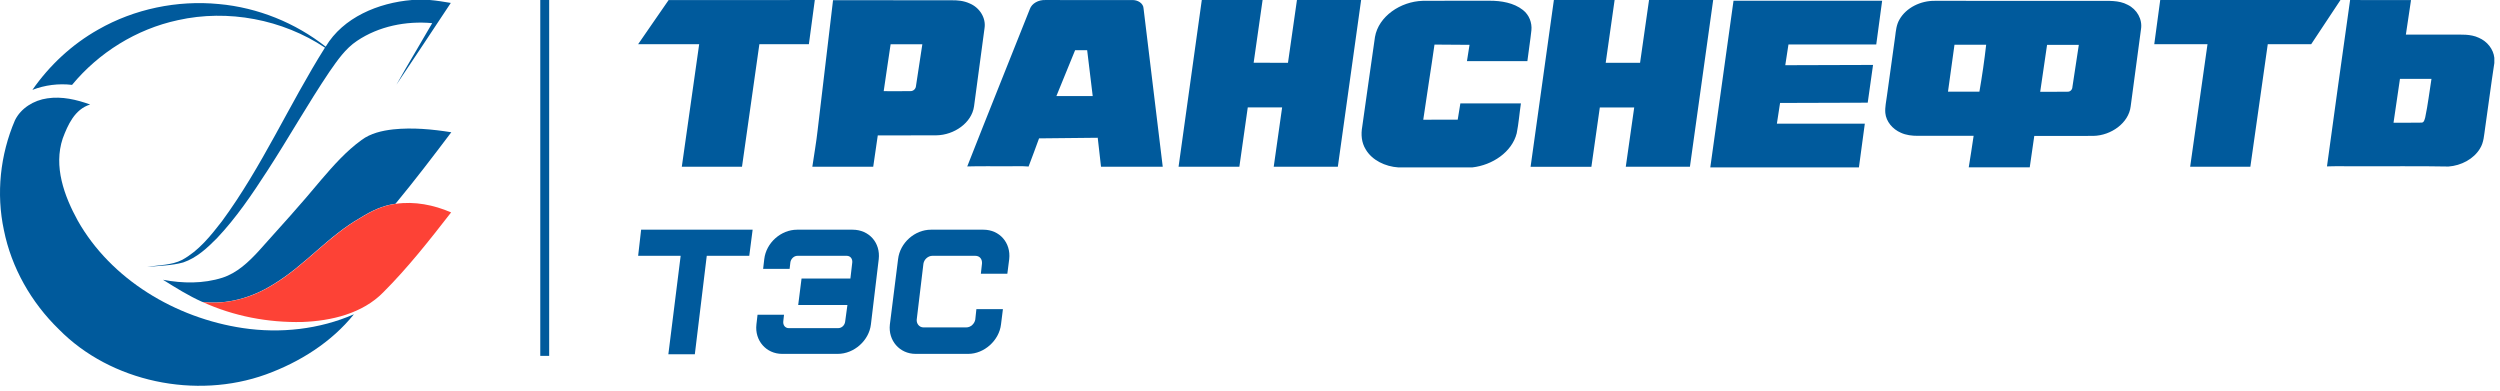
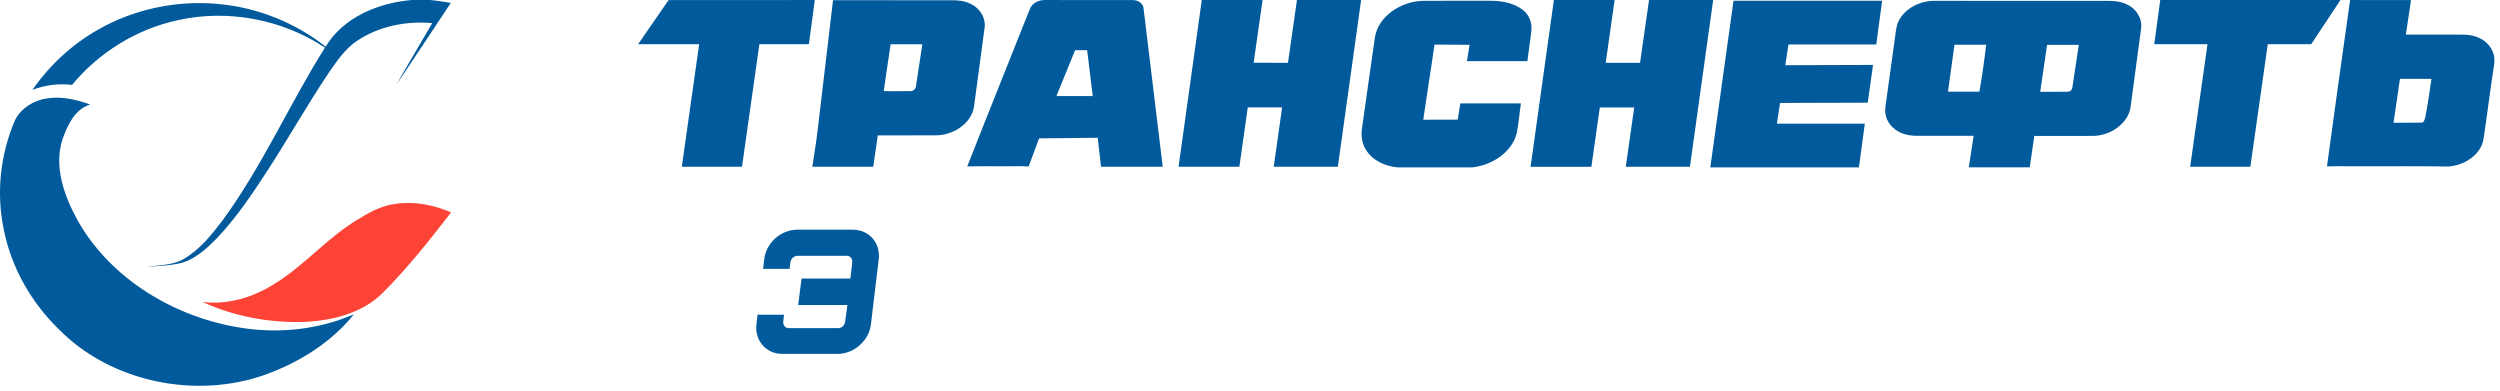
<svg xmlns="http://www.w3.org/2000/svg" width="281" height="44" viewBox="0 0 281 44" fill="none" class="svg replaced-svg">
  <path fill-rule="evenodd" clip-rule="evenodd" d="M46.304 0H48.307C49.101 0.066 49.882 0.197 50.67 0.329C48.636 3.398 46.608 6.466 44.556 9.523C45.864 7.196 47.253 4.917 48.58 2.602C45.641 2.333 42.571 2.949 40.128 4.594C38.813 5.467 37.927 6.783 37.046 8.04C34.59 11.688 32.439 15.517 30.045 19.202C28.333 21.846 26.56 24.472 24.377 26.781C23.292 27.875 22.108 28.982 20.601 29.496C19.28 29.867 17.897 29.861 16.539 30.011C17.854 29.772 19.267 29.831 20.477 29.209C22.343 28.186 23.683 26.5 24.948 24.866C29.456 18.741 32.494 11.76 36.525 5.354C31.763 2.183 25.636 1.005 19.993 2.267C15.311 3.272 11.082 5.934 8.099 9.541C6.586 9.362 5.048 9.559 3.641 10.103C5.557 7.352 8.081 4.989 11.057 3.314C15.1 1.005 19.919 0 24.6 0.455C28.978 0.849 33.201 2.566 36.606 5.246C38.565 1.956 42.522 0.311 46.304 0Z" fill="#005A9C" />
  <path fill-rule="evenodd" clip-rule="evenodd" d="M1.679 13.523C0.017 17.4 -0.441 21.754 0.439 25.87C1.282 30.075 3.502 33.993 6.628 37.026C12.444 42.936 22.013 44.928 29.888 42.087C33.708 40.699 37.261 38.456 39.779 35.327C35.897 37.02 31.507 37.505 27.302 36.876C19.706 35.746 12.463 31.385 8.742 24.805C7.211 22.018 6.002 18.704 7.05 15.563C7.62 14.05 8.389 12.285 10.132 11.747C8.606 11.196 6.963 10.808 5.326 11.053C3.806 11.262 2.343 12.159 1.679 13.523Z" fill="#005A9C" />
-   <path fill-rule="evenodd" clip-rule="evenodd" d="M44.197 14.542C42.945 14.685 41.649 14.979 40.638 15.738C38.902 16.994 37.488 18.598 36.111 20.201C33.842 22.94 31.448 25.578 29.067 28.228C27.932 29.455 26.661 30.675 25.005 31.213C22.853 31.901 20.528 31.865 18.32 31.447C19.753 32.338 21.185 33.247 22.742 33.935C25.532 34.276 28.348 33.438 30.679 31.985C34.263 29.843 36.886 26.517 40.533 24.46C41.723 23.712 43.026 23.084 44.452 22.904C46.622 20.278 48.681 17.575 50.727 14.865C48.575 14.524 46.374 14.315 44.197 14.542Z" fill="#005A9C" />
  <path fill-rule="evenodd" clip-rule="evenodd" d="M44.485 22.911C46.599 22.6 48.77 23.037 50.705 23.874C48.292 26.973 45.862 30.077 43.065 32.871C40.746 35.234 37.254 36.071 33.986 36.191C30.142 36.281 26.247 35.539 22.769 33.942C25.559 34.283 28.374 33.445 30.706 31.992C34.29 29.85 36.913 26.524 40.56 24.466C41.756 23.719 43.059 23.085 44.485 22.911Z" fill="#FD4236" />
-   <path fill-rule="evenodd" clip-rule="evenodd" d="M60.727 40V0H61.727V40H60.727Z" fill="#005A9C" />
  <path fill-rule="evenodd" clip-rule="evenodd" d="M75.153 0.007C80.629 -1.47826e-07 86.109 0.003 91.584 0.003C91.362 1.657 91.14 3.313 90.918 4.97C89.064 4.97 87.207 4.97 85.353 4.97C84.702 9.561 84.051 14.152 83.401 18.742C81.148 18.742 78.892 18.742 76.635 18.742C77.286 14.152 77.936 9.561 78.587 4.97C76.3 4.966 74.014 4.973 71.727 4.966C72.856 3.31 74.018 1.667 75.153 0.007ZM93.634 0.021C93.055 4.884 92.479 9.75 91.904 14.613C91.753 15.994 91.505 17.368 91.306 18.742C93.589 18.742 95.868 18.742 98.15 18.742C98.323 17.568 98.489 16.39 98.662 15.216C100.858 15.212 103.055 15.223 105.251 15.209C107.24 15.181 109.226 13.811 109.482 11.951C109.877 9.02 110.275 6.089 110.663 3.155C110.839 2.015 110.11 0.84 108.963 0.375C108.331 0.086 107.613 0.017 106.909 0.031C102.487 0.028 98.06 0.024 93.634 0.021ZM100.106 4.973C101.294 4.973 102.483 4.973 103.671 4.973C103.431 6.537 103.197 8.1 102.957 9.661C102.942 9.967 102.675 10.256 102.325 10.242C101.325 10.263 100.328 10.242 99.328 10.246C99.591 8.49 99.835 6.73 100.106 4.973ZM115.751 1.026C115.98 0.365 116.74 -0.021 117.477 0.003C120.726 0.007 123.979 -1.47826e-07 127.229 0.007C127.853 -0.028 128.526 0.355 128.538 0.975C129.26 6.898 129.974 12.822 130.692 18.742C128.38 18.742 126.067 18.742 123.754 18.742C123.63 17.657 123.509 16.573 123.385 15.484C121.189 15.502 118.989 15.533 116.789 15.553C116.39 16.604 116.029 17.671 115.612 18.718C114.848 18.646 114.077 18.704 113.314 18.687C111.78 18.701 110.249 18.66 108.718 18.708C111.035 12.805 113.412 6.919 115.751 1.026ZM120.843 5.641C120.14 7.36 119.436 9.082 118.737 10.8C120.098 10.8 121.46 10.8 122.821 10.8C122.618 9.082 122.404 7.363 122.197 5.641C121.746 5.641 121.294 5.641 120.843 5.641ZM135.081 0.003C137.36 0.003 139.636 0.003 141.915 0.003C141.576 2.352 141.245 4.705 140.91 7.053C142.197 7.057 143.483 7.053 144.769 7.057C145.111 4.705 145.438 2.352 145.777 0C148.18 0.003 150.587 -0.003 152.99 0.003C152.114 6.247 151.249 12.495 150.373 18.739C147.969 18.739 145.57 18.739 143.167 18.739C143.479 16.518 143.799 14.296 144.111 12.075C142.825 12.075 141.535 12.075 140.249 12.075C139.933 14.296 139.617 16.518 139.305 18.739C137.029 18.739 134.75 18.739 132.471 18.739C133.34 12.498 134.213 6.251 135.081 0.003ZM174.656 0.003C176.931 0.007 179.206 0.003 181.482 0.003C181.151 2.356 180.812 4.705 180.481 7.057C181.767 7.057 183.057 7.057 184.344 7.057C184.682 4.705 185.009 2.352 185.352 0C187.755 0.003 190.158 1.21157e-07 192.561 0.003C191.688 6.251 190.82 12.495 189.947 18.742C187.544 18.742 185.141 18.742 182.738 18.742C183.057 16.521 183.37 14.3 183.685 12.082C182.396 12.082 181.109 12.082 179.819 12.082C179.504 14.303 179.188 16.524 178.872 18.746C176.596 18.746 174.317 18.746 172.038 18.746C172.915 12.498 173.783 6.247 174.656 0.003ZM242.809 0.003C249.563 0.003 256.314 1.21157e-07 263.068 0.003C261.97 1.66 260.872 3.317 259.777 4.97C258.149 4.97 256.52 4.97 254.896 4.97C254.238 9.561 253.591 14.152 252.94 18.742C250.684 18.746 248.427 18.742 246.174 18.742C246.821 14.152 247.476 9.561 248.123 4.97C246.126 4.97 244.136 4.97 242.139 4.97C242.361 3.317 242.583 1.66 242.809 0.003ZM264.151 0.003C263.275 6.237 262.395 12.467 261.552 18.704C262.579 18.66 263.609 18.701 264.64 18.687C268.16 18.708 271.684 18.649 275.208 18.718C276.644 18.615 278.043 17.871 278.746 16.703C279.19 16.001 279.205 15.168 279.329 14.382C279.679 11.951 279.991 9.512 280.364 7.084V6.506C280.262 5.535 279.574 4.653 278.611 4.243C277.69 3.809 276.625 3.895 275.629 3.892C273.891 3.892 272.158 3.892 270.42 3.892C270.612 2.597 270.808 1.302 270.999 0.007C268.717 0.003 266.434 0.003 264.151 0.003ZM269.032 13.793C269.273 12.15 269.514 10.508 269.755 8.865C270.935 8.865 272.116 8.865 273.297 8.865C273.064 10.311 272.898 11.768 272.594 13.201C272.522 13.421 272.477 13.814 272.139 13.783C271.105 13.807 270.07 13.787 269.032 13.793ZM154.547 4.157C154.054 7.518 153.599 10.883 153.114 14.248C152.96 15.105 153.028 16.018 153.502 16.786C154.212 18.012 155.702 18.722 157.183 18.818H165.476C167.755 18.563 169.944 17.086 170.478 14.982C170.703 13.869 170.782 12.739 170.951 11.62C168.68 11.62 166.412 11.62 164.145 11.62C164.043 12.23 163.941 12.839 163.847 13.449C162.554 13.456 161.264 13.445 159.974 13.456C160.376 10.639 160.839 7.828 161.237 5.011C162.55 5.025 163.862 5.028 165.175 5.039C165.077 5.648 164.983 6.261 164.885 6.874C167.149 6.874 169.41 6.874 171.677 6.874C171.816 5.721 172.005 4.567 172.129 3.41C172.215 2.569 171.888 1.681 171.181 1.126C170.154 0.313 168.74 0.079 167.42 0.083C164.919 0.093 162.415 0.069 159.914 0.093C157.42 0.165 154.946 1.839 154.547 4.157ZM194.847 0.083C193.979 6.327 193.106 12.571 192.237 18.815H208.943C209.165 17.179 209.387 15.54 209.605 13.904C206.31 13.9 203.016 13.904 199.721 13.904C199.838 13.125 199.958 12.35 200.079 11.572C203.366 11.565 206.649 11.541 209.932 11.541C210.131 10.126 210.331 8.713 210.53 7.298C207.243 7.301 203.952 7.329 200.665 7.329C200.782 6.551 200.902 5.776 201.023 4.997C204.313 4.997 207.6 4.997 210.891 4.997C211.113 3.358 211.335 1.722 211.553 0.083C205.987 0.083 200.417 0.083 194.847 0.083ZM213.508 2.18C214.261 0.864 215.885 0.065 217.491 0.093C223.614 0.096 229.732 0.09 235.851 0.096C236.953 0.11 238.145 4.87674e-08 239.138 0.534C240.206 1.044 240.823 2.184 240.65 3.268C240.266 6.165 239.875 9.058 239.488 11.951C239.27 13.824 237.292 15.233 235.295 15.274C233.079 15.288 230.864 15.274 228.653 15.278C228.484 16.456 228.307 17.633 228.142 18.811H221.286C221.489 17.633 221.65 16.449 221.835 15.267C219.74 15.267 217.645 15.267 215.551 15.267C214.904 15.267 214.246 15.192 213.663 14.923C212.719 14.517 212 13.659 211.91 12.698C211.854 12.037 212.019 11.383 212.098 10.725C212.403 8.517 212.711 6.309 213.016 4.102C213.098 3.454 213.155 2.769 213.508 2.18ZM218.954 10.305C220.131 10.305 221.308 10.305 222.485 10.305C222.79 8.552 223.046 6.792 223.245 5.028C222.057 5.028 220.868 5.028 219.684 5.028C219.439 6.788 219.195 8.545 218.954 10.305ZM229.319 10.315C230.342 10.308 231.365 10.329 232.387 10.308C232.715 10.329 232.937 10.05 232.94 9.771C233.181 8.193 233.418 6.619 233.659 5.045C232.466 5.045 231.278 5.045 230.09 5.045C229.83 6.799 229.574 8.558 229.319 10.315Z" fill="#005A9C" />
-   <path d="M112.723 34.788L112.513 36.465C112.303 38.267 110.627 39.776 108.824 39.776H102.914C101.112 39.776 99.812 38.267 100.022 36.465L100.944 29.13C101.154 27.285 102.83 25.818 104.633 25.818H110.543C112.345 25.818 113.645 27.285 113.435 29.13L113.226 30.765H110.249L110.375 29.633C110.417 29.13 110.124 28.753 109.621 28.753H104.8C104.339 28.753 103.878 29.13 103.794 29.633L103.04 35.92C102.998 36.381 103.333 36.8 103.794 36.8H108.615C109.118 36.8 109.537 36.381 109.621 35.92L109.746 34.746H112.723V34.788Z" fill="#005A9C" />
-   <path d="M79.44 28.753L78.099 39.818H75.123L76.506 28.753H71.727L72.063 25.818H84.596L84.218 28.753H79.44Z" fill="#005A9C" />
  <path d="M97.89 36.465C97.681 38.267 96.004 39.776 94.16 39.776H87.914C86.112 39.776 84.812 38.267 85.022 36.465L85.148 35.375H88.124L88.04 36.13C87.998 36.549 88.249 36.884 88.669 36.884H94.202C94.621 36.884 94.956 36.549 94.998 36.13L95.249 34.285H89.717L90.094 31.309H95.585L95.794 29.507C95.836 29.088 95.585 28.753 95.166 28.753H89.633C89.214 28.753 88.878 29.13 88.836 29.507L88.752 30.22H85.776L85.902 29.13C86.112 27.285 87.788 25.818 89.591 25.818H95.836C97.681 25.818 98.98 27.285 98.77 29.13L97.89 36.465Z" fill="#005A9C" />
</svg>